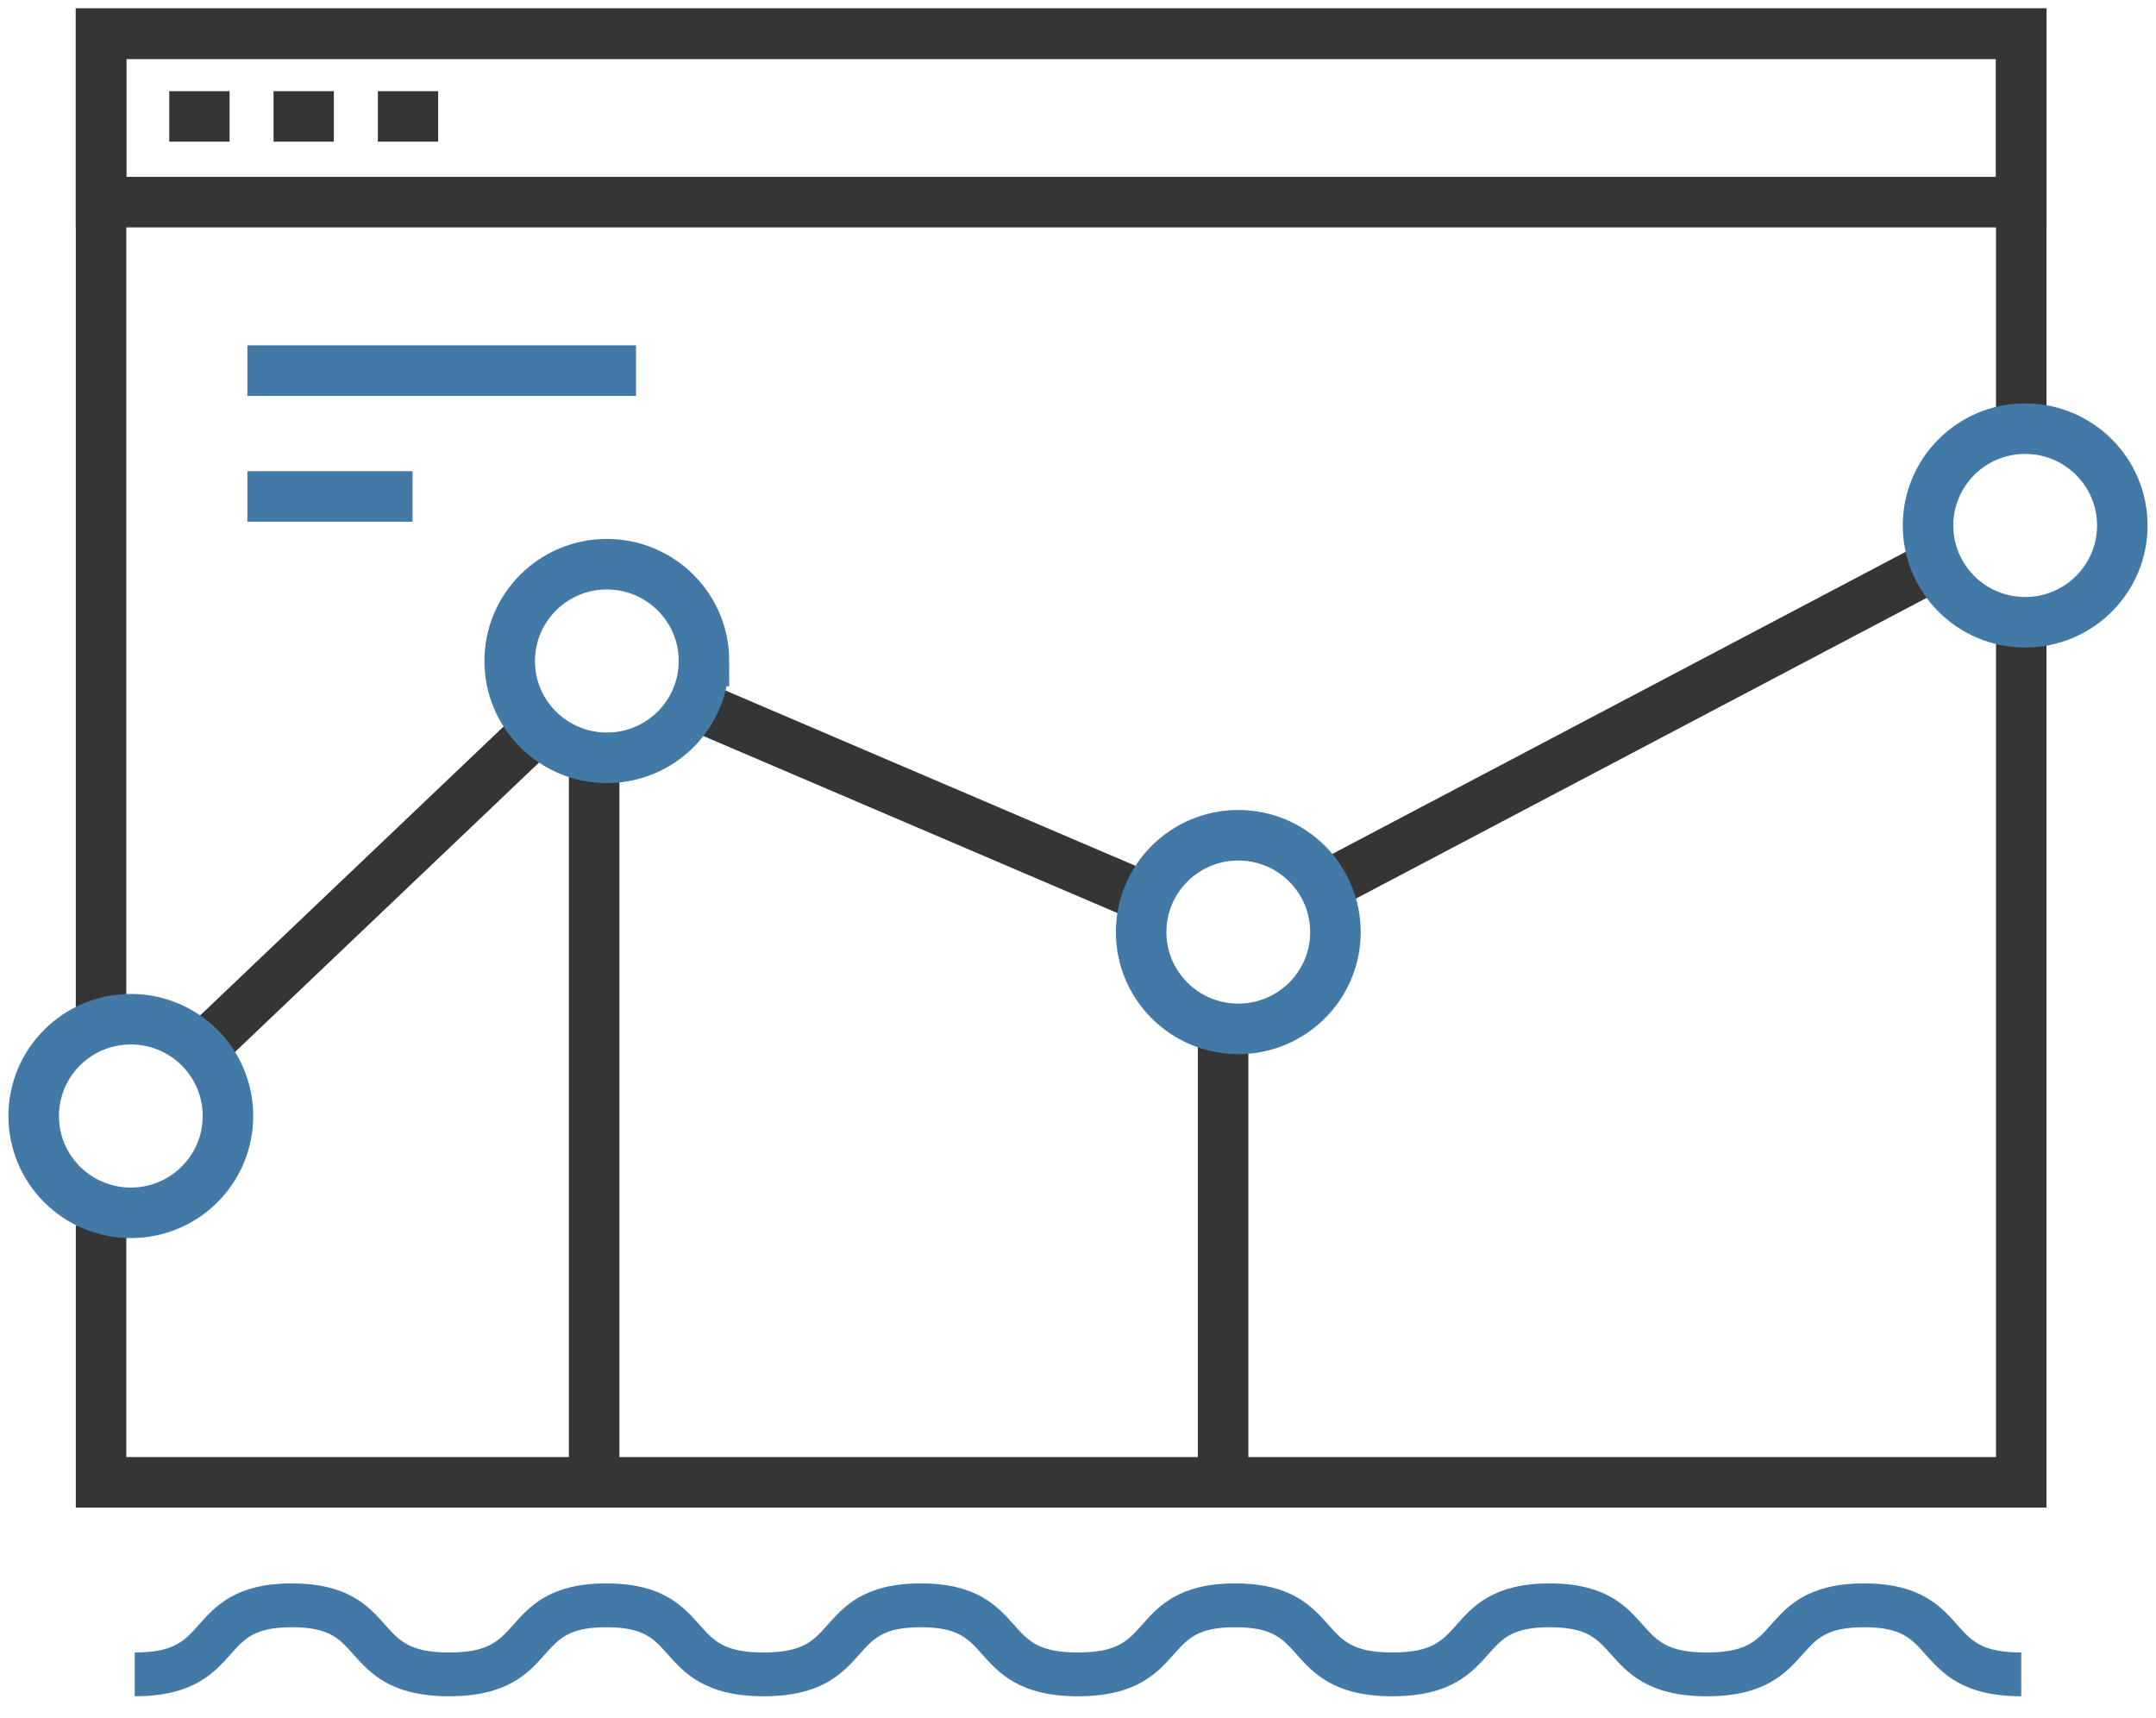
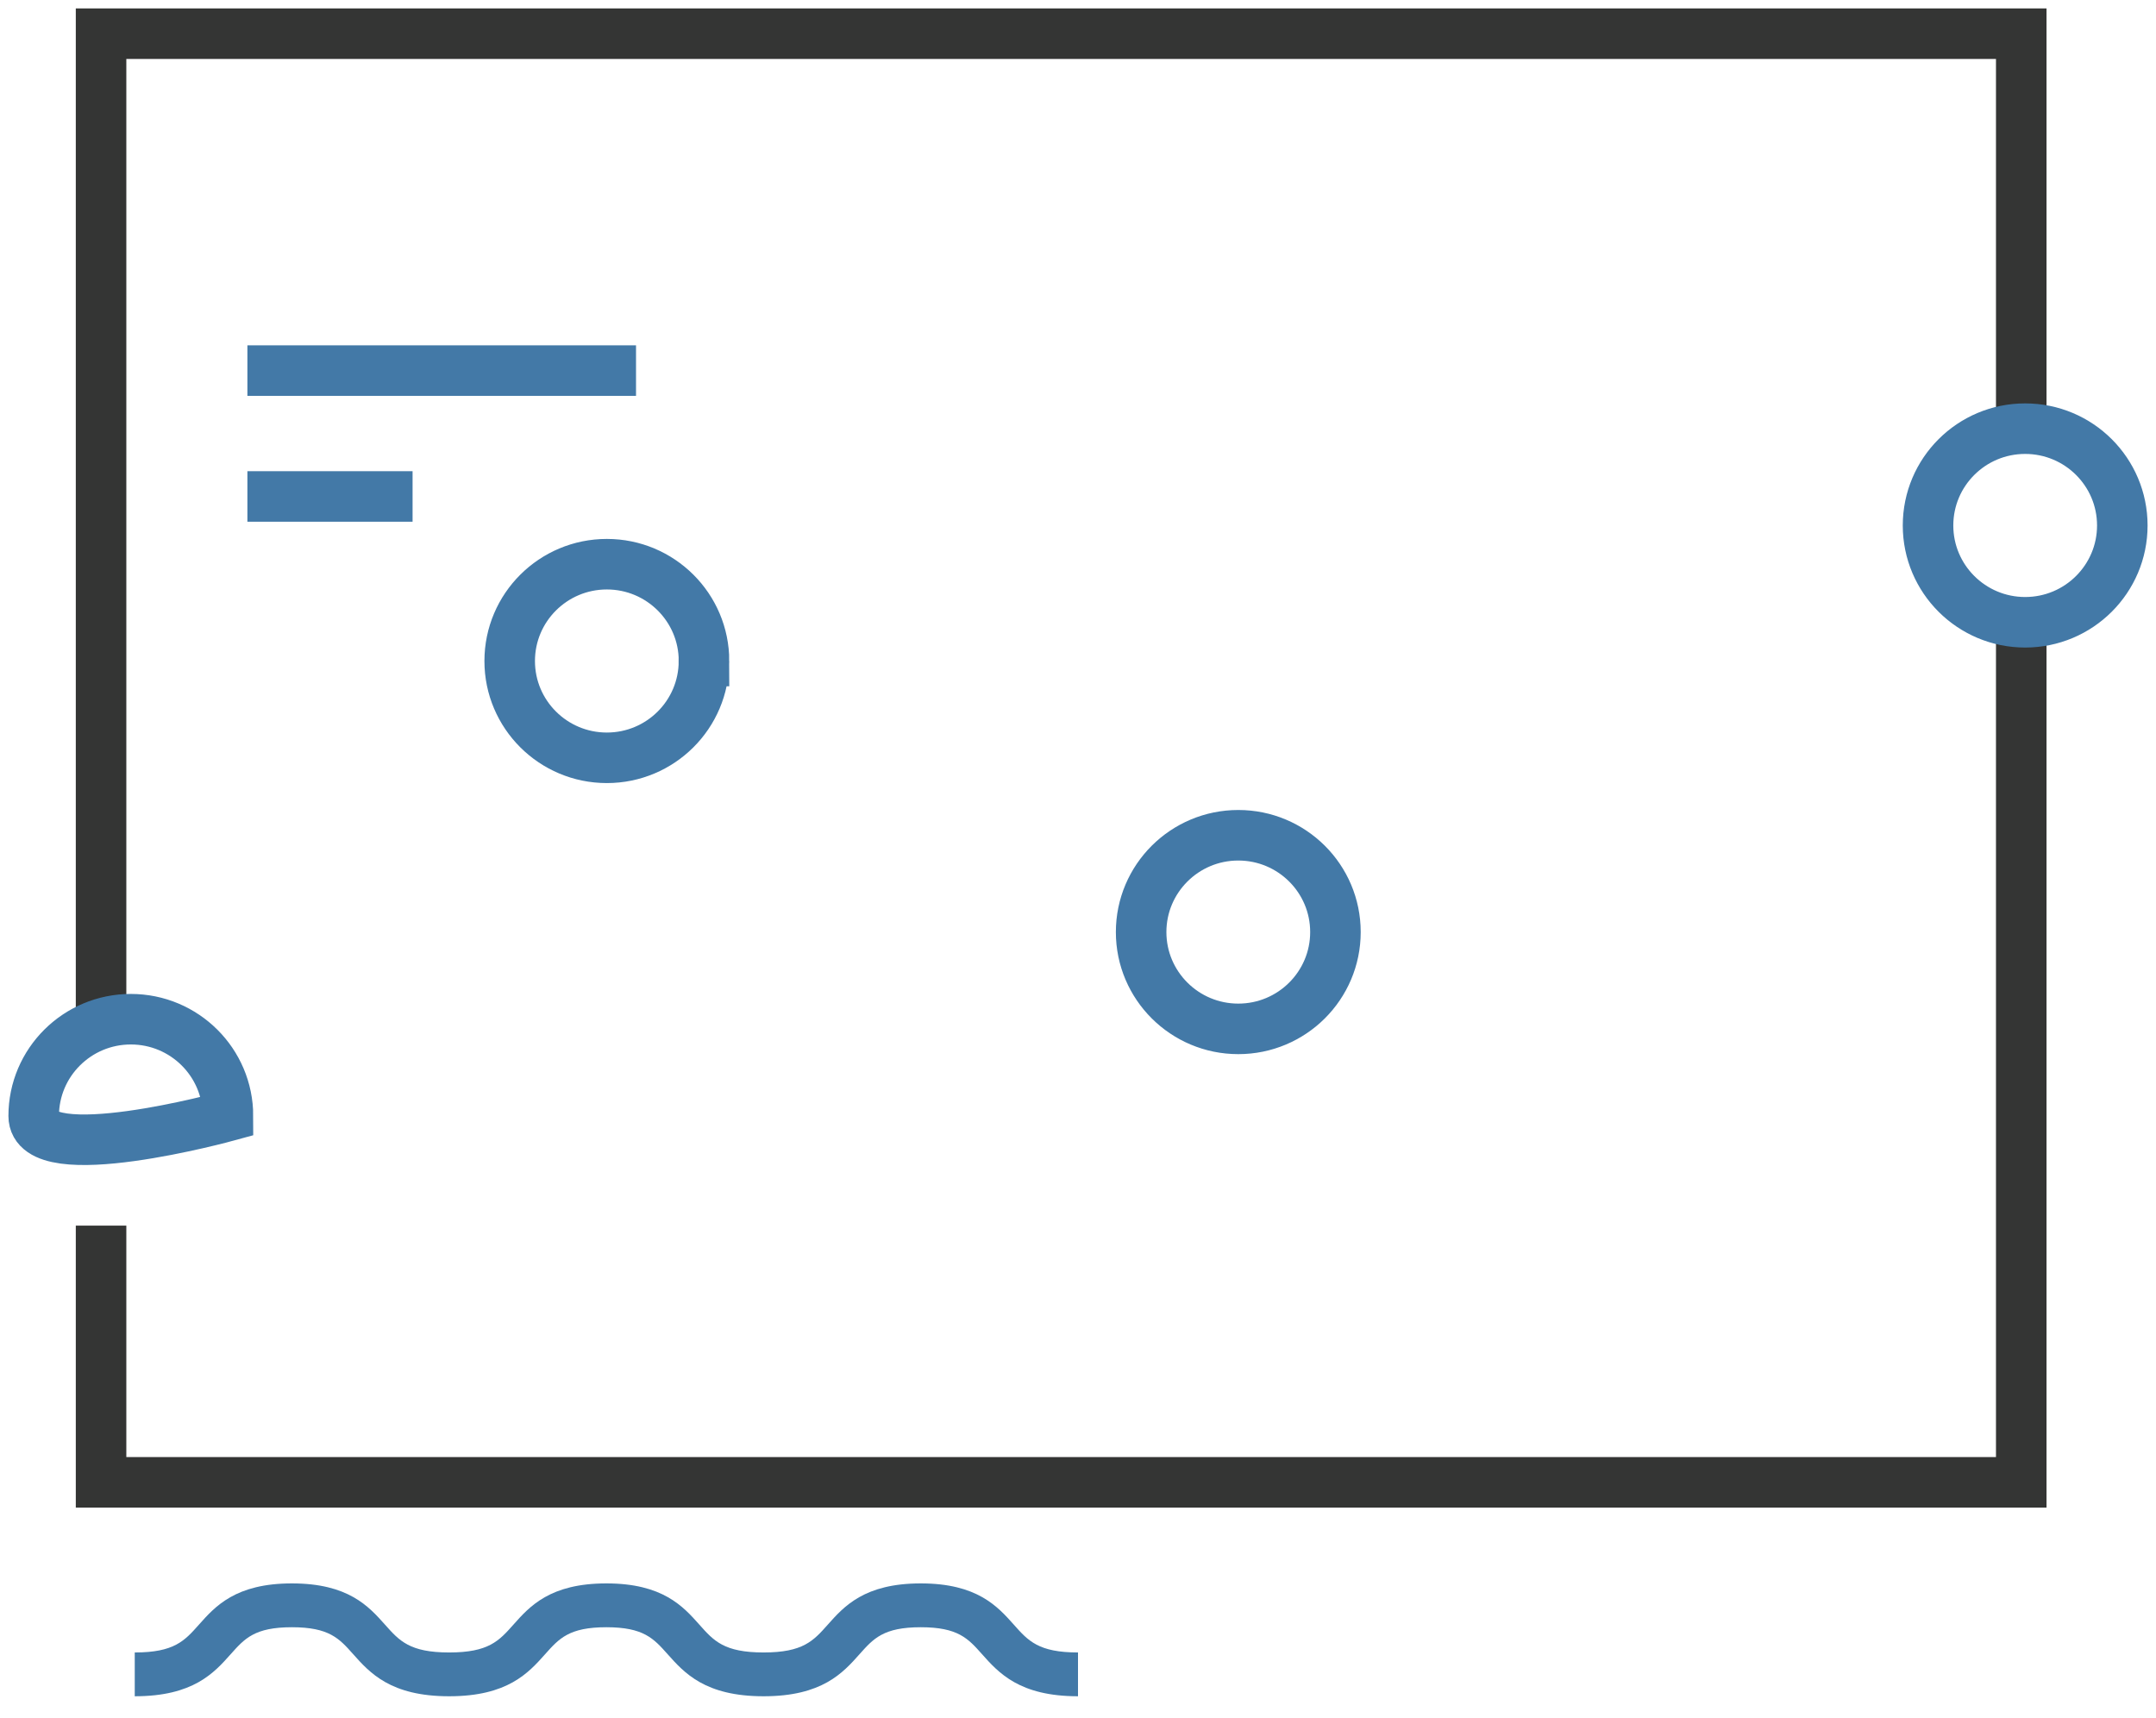
<svg xmlns="http://www.w3.org/2000/svg" width="64" height="51" viewBox="0 0 64 51">
  <g fill="none" fill-rule="evenodd">
    <g stroke-width="1.5">
-       <path stroke="#343534" d="M2 5h57V0H2v5zm2.025-2.544h1.79-1.79zm3.097 0H8.91 7.12zm3.096 0h1.789-1.79zM16.637 21.334V43m18.67-13.969v13.684m2.718-17.244L56 16m-36.702 3.783l13.66 5.84M5 30.12l9.872-9.398" transform="translate(1 1)" />
      <path stroke="#343534" d="M59 17.915V43H2v-7.62m0-5.504V0h57v12.41" transform="translate(1 1)" />
-       <path stroke="#4379A7" d="M5.767 32.126c0 1.587-1.29 2.874-2.883 2.874S0 33.713 0 32.126c0-1.587 1.291-2.873 2.884-2.873 1.592 0 2.883 1.286 2.883 2.873zm14.13-13.505c0 1.586-1.29 2.873-2.883 2.873-1.592 0-2.884-1.287-2.884-2.873 0-1.588 1.292-2.874 2.884-2.874 1.592 0 2.884 1.286 2.884 2.874zm18.745 8.046c0 1.586-1.291 2.873-2.884 2.873-1.592 0-2.884-1.287-2.884-2.873 0-1.588 1.292-2.874 2.884-2.874 1.593 0 2.884 1.286 2.884 2.874zM62 14.597c0 1.587-1.291 2.874-2.884 2.874-1.592 0-2.883-1.287-2.883-2.873 0-1.588 1.29-2.874 2.883-2.874S62 13.01 62 14.598zM6.344 10H17.88 6.344zm0 3.736h4.903-4.903z" transform="translate(1 1)" />
+       <path stroke="#4379A7" d="M5.767 32.126S0 33.713 0 32.126c0-1.587 1.291-2.873 2.884-2.873 1.592 0 2.883 1.286 2.883 2.873zm14.13-13.505c0 1.586-1.29 2.873-2.883 2.873-1.592 0-2.884-1.287-2.884-2.873 0-1.588 1.292-2.874 2.884-2.874 1.592 0 2.884 1.286 2.884 2.874zm18.745 8.046c0 1.586-1.291 2.873-2.884 2.873-1.592 0-2.884-1.287-2.884-2.873 0-1.588 1.292-2.874 2.884-2.874 1.593 0 2.884 1.286 2.884 2.874zM62 14.597c0 1.587-1.291 2.874-2.884 2.874-1.592 0-2.883-1.287-2.883-2.873 0-1.588 1.29-2.874 2.883-2.874S62 13.01 62 14.598zM6.344 10H17.88 6.344zm0 3.736h4.903-4.903z" transform="translate(1 1)" />
    </g>
    <g fill="#4379A7">
      <path d="M26.097 1.227C25.61.681 25.005 0 23.333 0c-1.673 0-2.278.681-2.763 1.227-.425.478-.731.823-1.904.823-1.171 0-1.479-.345-1.903-.823C16.277.681 15.671 0 14 0c-1.672 0-2.277.681-2.762 1.227-.425.478-.732.823-1.904.823s-1.478-.345-1.903-.823C6.944.681 6.339 0 4.665 0 2.993 0 2.388.681 1.903 1.227c-.425.478-.732.823-1.903.823v1.3c1.737 0 2.354-.694 2.849-1.25.413-.464.71-.799 1.816-.799 1.107 0 1.406.335 1.818.799.496.556 1.113 1.25 2.85 1.25 1.738 0 2.354-.694 2.85-1.25.413-.464.71-.799 1.816-.799 1.107 0 1.405.335 1.818.799.496.556 1.112 1.25 2.85 1.25 1.737 0 2.354-.694 2.849-1.25.413-.464.71-.799 1.817-.799 1.106 0 1.405.335 1.817.799.496.556 1.113 1.25 2.85 1.25v-1.3c-1.171 0-1.479-.345-1.903-.823" transform="translate(1 1) translate(3 46)" />
-       <path d="M54.097 1.227C53.61.681 53.005 0 51.333 0c-1.673 0-2.278.681-2.763 1.227-.425.478-.731.823-1.904.823-1.171 0-1.479-.345-1.903-.823C44.277.681 43.671 0 42 0c-1.672 0-2.277.681-2.762 1.227-.425.478-.732.823-1.904.823s-1.478-.345-1.903-.823C34.944.681 34.339 0 32.665 0c-1.672 0-2.277.681-2.762 1.227-.425.478-.732.823-1.903.823v1.3c1.737 0 2.354-.694 2.849-1.25.413-.464.71-.799 1.816-.799 1.107 0 1.406.335 1.818.799.496.556 1.113 1.25 2.85 1.25 1.738 0 2.354-.694 2.85-1.25.413-.464.71-.799 1.816-.799 1.107 0 1.405.335 1.818.799.496.556 1.112 1.25 2.85 1.25 1.737 0 2.354-.694 2.849-1.25.413-.464.71-.799 1.817-.799 1.106 0 1.405.335 1.817.799.496.556 1.113 1.25 2.85 1.25v-1.3c-1.171 0-1.479-.345-1.903-.823" transform="translate(1 1) translate(3 46)" />
    </g>
  </g>
</svg>